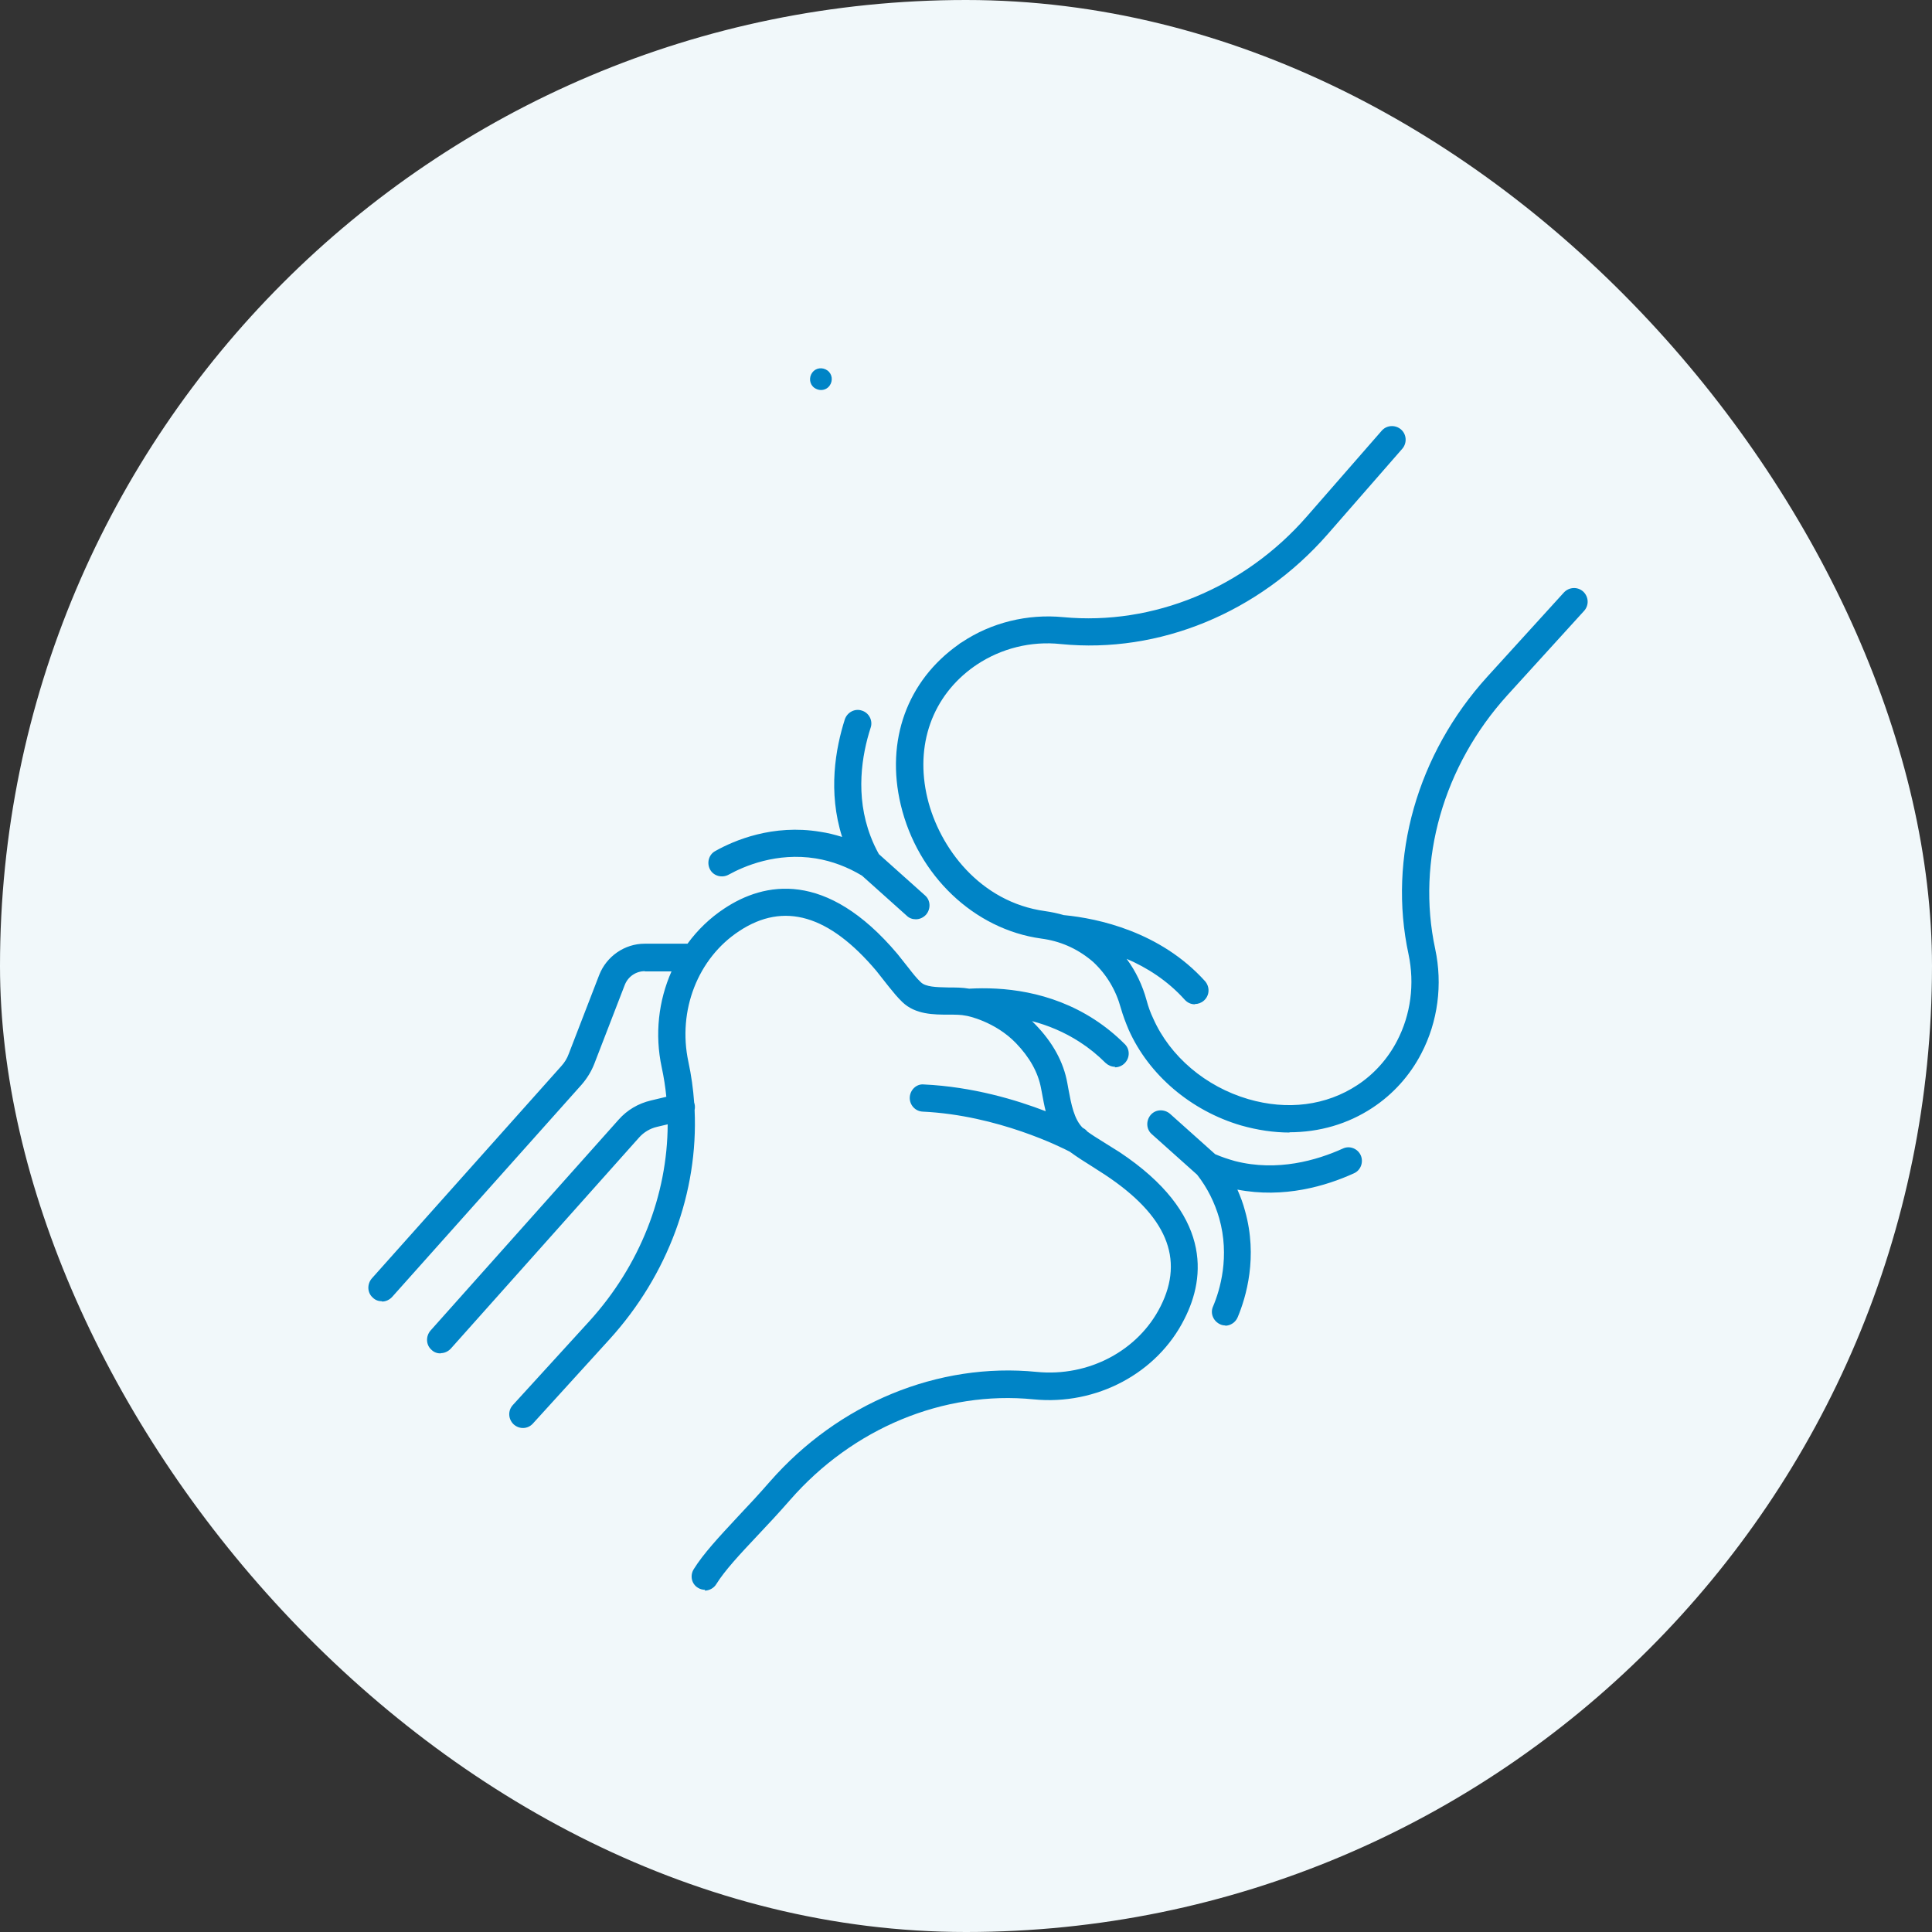
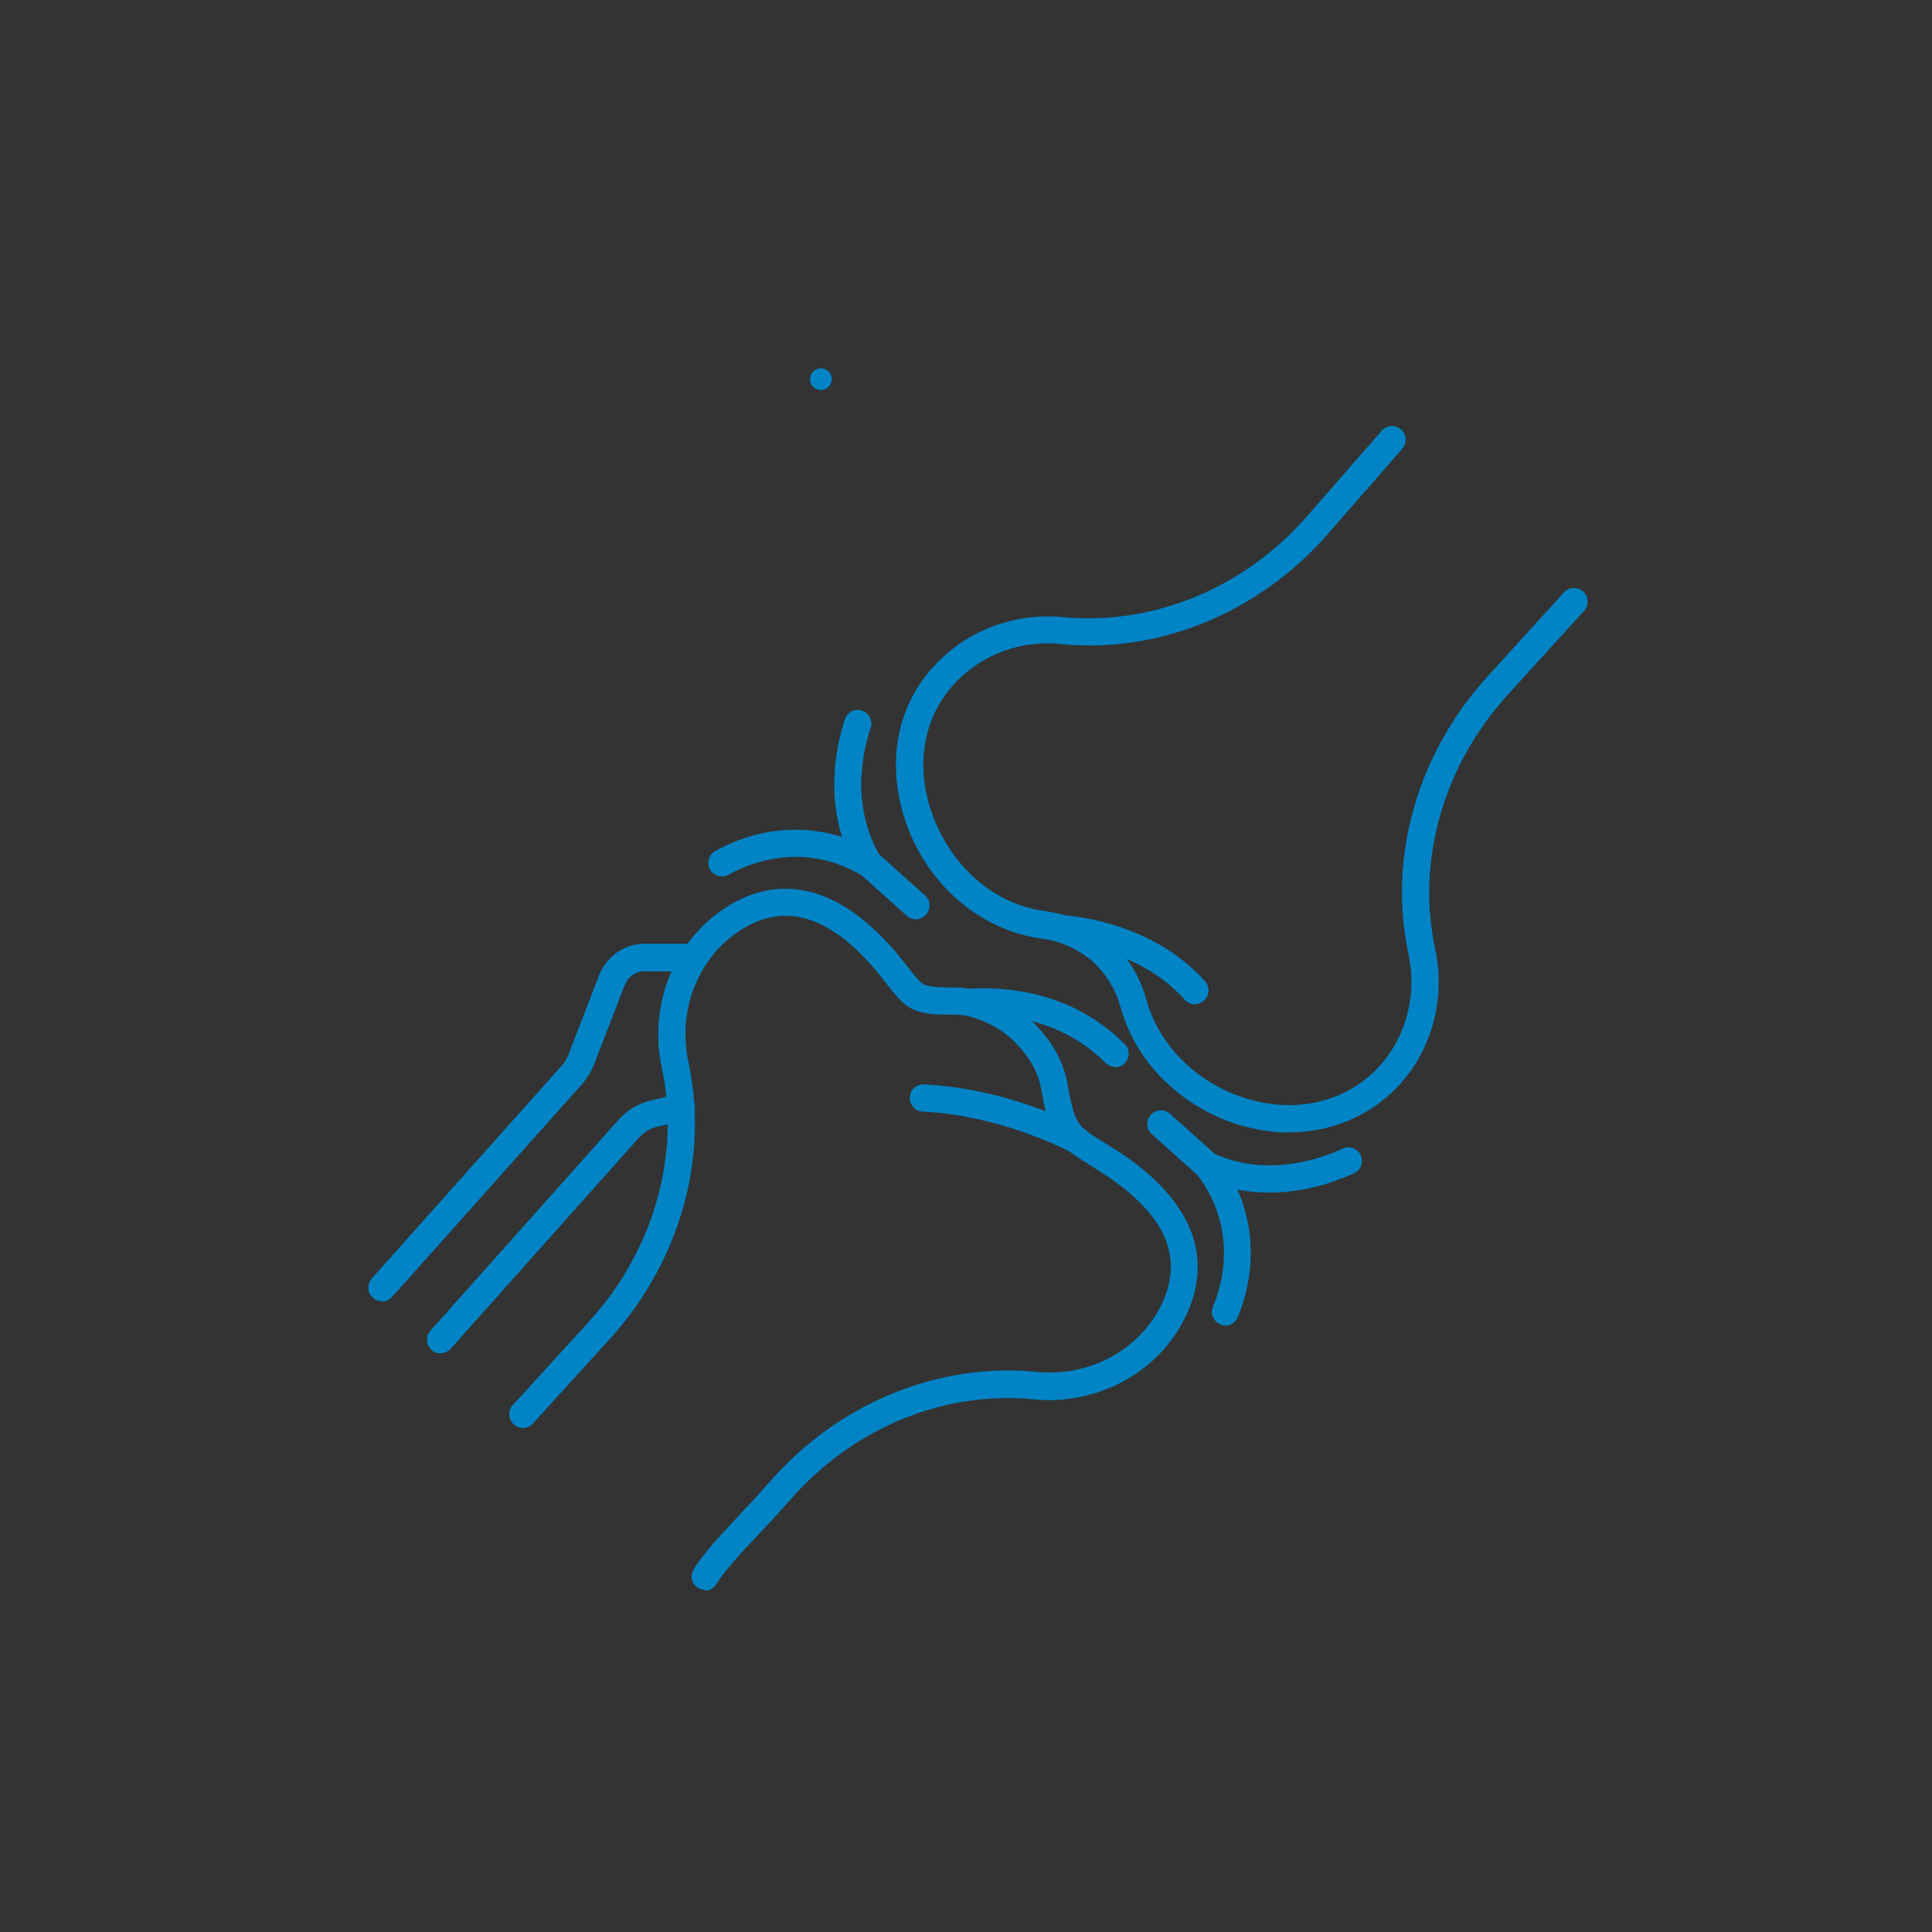
<svg xmlns="http://www.w3.org/2000/svg" width="80" height="80" viewBox="0 0 80 80" fill="none">
  <rect x="0" y="0" width="80" height="80" fill="#333333" stroke="none" />
-   <rect width="80" height="80" rx="40" fill="#F1F8FA" />
  <path fill-rule="evenodd" clip-rule="evenodd" d="M33.992 16.15C33.902 16.15 33.8 16.116 33.722 16.06C33.519 15.914 33.486 15.632 33.632 15.43C33.778 15.227 34.059 15.194 34.262 15.34C34.464 15.486 34.498 15.767 34.352 15.97C34.262 16.094 34.127 16.15 33.992 16.15ZM29.2 65.83C29.099 65.83 28.997 65.807 28.907 65.751C28.637 65.594 28.559 65.245 28.727 64.975C29.126 64.333 29.774 63.638 30.523 62.834L30.523 62.834L30.523 62.834L30.561 62.792C30.977 62.354 31.427 61.87 31.878 61.352C34.724 58.101 38.852 56.402 42.925 56.807C45.074 57.021 47.133 55.93 48.055 54.096C49.056 52.116 48.303 50.327 45.749 48.64C45.664 48.584 45.58 48.53 45.496 48.477L45.495 48.477C45.411 48.423 45.327 48.37 45.242 48.314C44.924 48.116 44.594 47.907 44.296 47.688C43.962 47.514 41.314 46.178 38.211 46.03C37.896 46.019 37.66 45.749 37.671 45.445C37.682 45.13 37.952 44.871 38.256 44.905C40.28 45 42.089 45.546 43.3 46.014C43.238 45.767 43.193 45.522 43.151 45.292L43.151 45.292L43.15 45.287L43.105 45.051C42.981 44.399 42.633 43.78 42.07 43.195C41.204 42.295 40.045 42.059 40 42.059C39.797 42.014 39.55 42.014 39.28 42.014H39.28C38.672 42.014 37.907 42.014 37.367 41.496C37.161 41.299 36.989 41.085 36.821 40.877L36.821 40.877L36.749 40.787L36.288 40.202C34.33 37.885 32.462 37.334 30.617 38.549C28.896 39.674 28.052 41.845 28.503 43.96C28.624 44.521 28.704 45.088 28.744 45.657C28.751 45.675 28.756 45.695 28.761 45.715C28.78 45.799 28.779 45.884 28.762 45.963C28.918 49.355 27.663 52.79 25.24 55.457L22.067 58.945C21.854 59.181 21.505 59.192 21.269 58.979C21.044 58.765 21.021 58.416 21.235 58.18L24.407 54.704C26.497 52.401 27.639 49.479 27.647 46.556L27.208 46.66C26.916 46.727 26.657 46.885 26.466 47.099L18.67 55.84C18.557 55.964 18.4 56.031 18.253 56.031L18.242 56.042C18.107 56.042 17.972 55.997 17.871 55.896C17.635 55.694 17.623 55.334 17.826 55.097L25.622 46.356C25.971 45.962 26.432 45.692 26.95 45.569L27.591 45.416C27.551 45.007 27.487 44.6 27.4 44.196C27.105 42.829 27.268 41.436 27.805 40.225H26.702V40.214C26.331 40.214 26.004 40.439 25.869 40.787L24.609 44.05C24.486 44.365 24.306 44.657 24.081 44.916L16.239 53.702C16.127 53.826 15.969 53.894 15.823 53.894L15.812 53.882C15.677 53.882 15.542 53.837 15.441 53.736C15.204 53.534 15.193 53.174 15.396 52.937L23.237 44.151C23.372 44.005 23.484 43.825 23.552 43.634L24.812 40.371C25.116 39.595 25.869 39.077 26.691 39.077H28.468C28.883 38.508 29.398 38.01 29.999 37.615C31.63 36.535 34.206 35.995 37.165 39.505L37.638 40.101C37.795 40.304 37.953 40.506 38.133 40.675C38.335 40.867 38.77 40.877 39.208 40.887L39.28 40.889C39.566 40.889 39.852 40.889 40.129 40.939C41.499 40.862 43.474 41.018 45.321 42.216C45.77 42.509 46.175 42.835 46.569 43.229C46.794 43.442 46.794 43.802 46.569 44.027C46.457 44.14 46.31 44.196 46.164 44.196L46.175 44.174C46.029 44.174 45.894 44.117 45.782 44.016C45.444 43.679 45.096 43.397 44.713 43.15C44.06 42.727 43.385 42.453 42.734 42.283C42.779 42.327 42.824 42.372 42.869 42.419C43.589 43.161 44.039 43.971 44.196 44.849L44.241 45.096L44.245 45.118C44.358 45.725 44.475 46.348 44.835 46.703L44.86 46.716C44.927 46.752 44.983 46.801 45.028 46.858C45.226 47.001 45.433 47.13 45.643 47.26C45.7 47.296 45.758 47.332 45.816 47.369L46.356 47.706C50.181 50.249 49.934 52.87 49.045 54.614C47.92 56.864 45.4 58.202 42.801 57.944C39.078 57.572 35.309 59.136 32.71 62.117C32.237 62.657 31.788 63.141 31.36 63.591C30.629 64.367 30.01 65.031 29.661 65.594C29.56 65.762 29.369 65.864 29.177 65.864L29.2 65.83ZM40.348 27.589C38.603 28.818 37.877 30.85 38.402 33.047C38.897 35.106 40.584 37.356 43.273 37.727C43.541 37.765 43.801 37.82 44.053 37.894L44.067 37.895L44.083 37.896C45.456 38.031 48.043 38.571 49.9 40.63C50.102 40.866 50.091 41.215 49.855 41.429C49.742 41.53 49.607 41.575 49.483 41.575L49.472 41.586C49.315 41.586 49.168 41.519 49.056 41.395C48.338 40.596 47.484 40.061 46.651 39.703C47.03 40.217 47.306 40.792 47.48 41.429C47.548 41.687 47.638 41.935 47.751 42.171C48.448 43.746 49.922 44.995 51.688 45.512C53.308 45.985 54.917 45.782 56.211 44.927C56.897 44.477 57.471 43.836 57.853 43.094C58.416 42.014 58.584 40.742 58.325 39.516C57.459 35.511 58.685 31.214 61.588 28.019L64.76 24.531C64.974 24.306 65.323 24.284 65.559 24.497C65.784 24.711 65.807 25.06 65.593 25.296L62.42 28.784C59.766 31.709 58.641 35.635 59.428 39.291C59.743 40.765 59.541 42.306 58.854 43.622C58.382 44.534 57.684 45.31 56.829 45.872C55.806 46.547 54.624 46.885 53.387 46.885L53.409 46.896C52.745 46.896 52.071 46.795 51.395 46.604C49.314 45.996 47.571 44.511 46.738 42.644C46.614 42.351 46.502 42.059 46.412 41.744C46.209 41.001 45.827 40.36 45.276 39.842L45.185 39.764C44.567 39.257 43.88 38.965 43.115 38.864C40.337 38.481 37.997 36.254 37.299 33.329C36.663 30.663 37.565 28.185 39.697 26.684C39.736 26.649 39.778 26.62 39.824 26.597C41.048 25.777 42.548 25.412 44.027 25.555C47.739 25.904 51.519 24.362 54.118 21.381L57.212 17.837C57.414 17.601 57.774 17.579 58.011 17.781C58.247 17.984 58.269 18.344 58.067 18.58L54.973 22.124C52.127 25.375 47.998 27.074 43.925 26.669C42.685 26.536 41.455 26.85 40.44 27.526C40.411 27.55 40.38 27.571 40.348 27.589ZM50.743 54.884C50.676 54.884 50.597 54.872 50.529 54.839C50.248 54.715 50.102 54.389 50.226 54.107C50.518 53.421 50.934 52.026 50.484 50.44C50.296 49.797 49.998 49.187 49.57 48.642L47.694 46.964C47.458 46.761 47.447 46.401 47.649 46.165C47.852 45.929 48.212 45.917 48.448 46.12L50.317 47.792C50.581 47.907 50.855 47.997 51.137 48.077C52.892 48.527 54.534 48.044 55.603 47.56C55.884 47.425 56.222 47.56 56.346 47.841C56.469 48.122 56.346 48.46 56.064 48.584C54.906 49.112 53.162 49.63 51.238 49.259C51.362 49.54 51.474 49.832 51.553 50.136C52.093 52.049 51.598 53.714 51.249 54.546C51.159 54.76 50.946 54.895 50.732 54.895L50.743 54.884ZM36.392 35.367C36.264 35.135 36.146 34.888 36.051 34.634C35.399 32.935 35.691 31.247 36.051 30.134C36.153 29.841 35.984 29.515 35.691 29.425C35.399 29.324 35.084 29.492 34.983 29.785C34.6 30.989 34.274 32.777 34.87 34.656C34.578 34.566 34.274 34.487 33.959 34.442C32.001 34.116 30.393 34.802 29.616 35.241C29.346 35.387 29.256 35.736 29.403 36.006C29.549 36.276 29.898 36.366 30.168 36.22C30.82 35.86 32.159 35.286 33.779 35.545C34.461 35.657 35.099 35.902 35.692 36.258L37.547 37.919C37.649 38.02 37.784 38.065 37.919 38.065H37.93C38.076 38.065 38.234 37.997 38.346 37.874C38.549 37.637 38.537 37.277 38.301 37.075L36.392 35.367Z" fill="#0084C6" />
</svg>